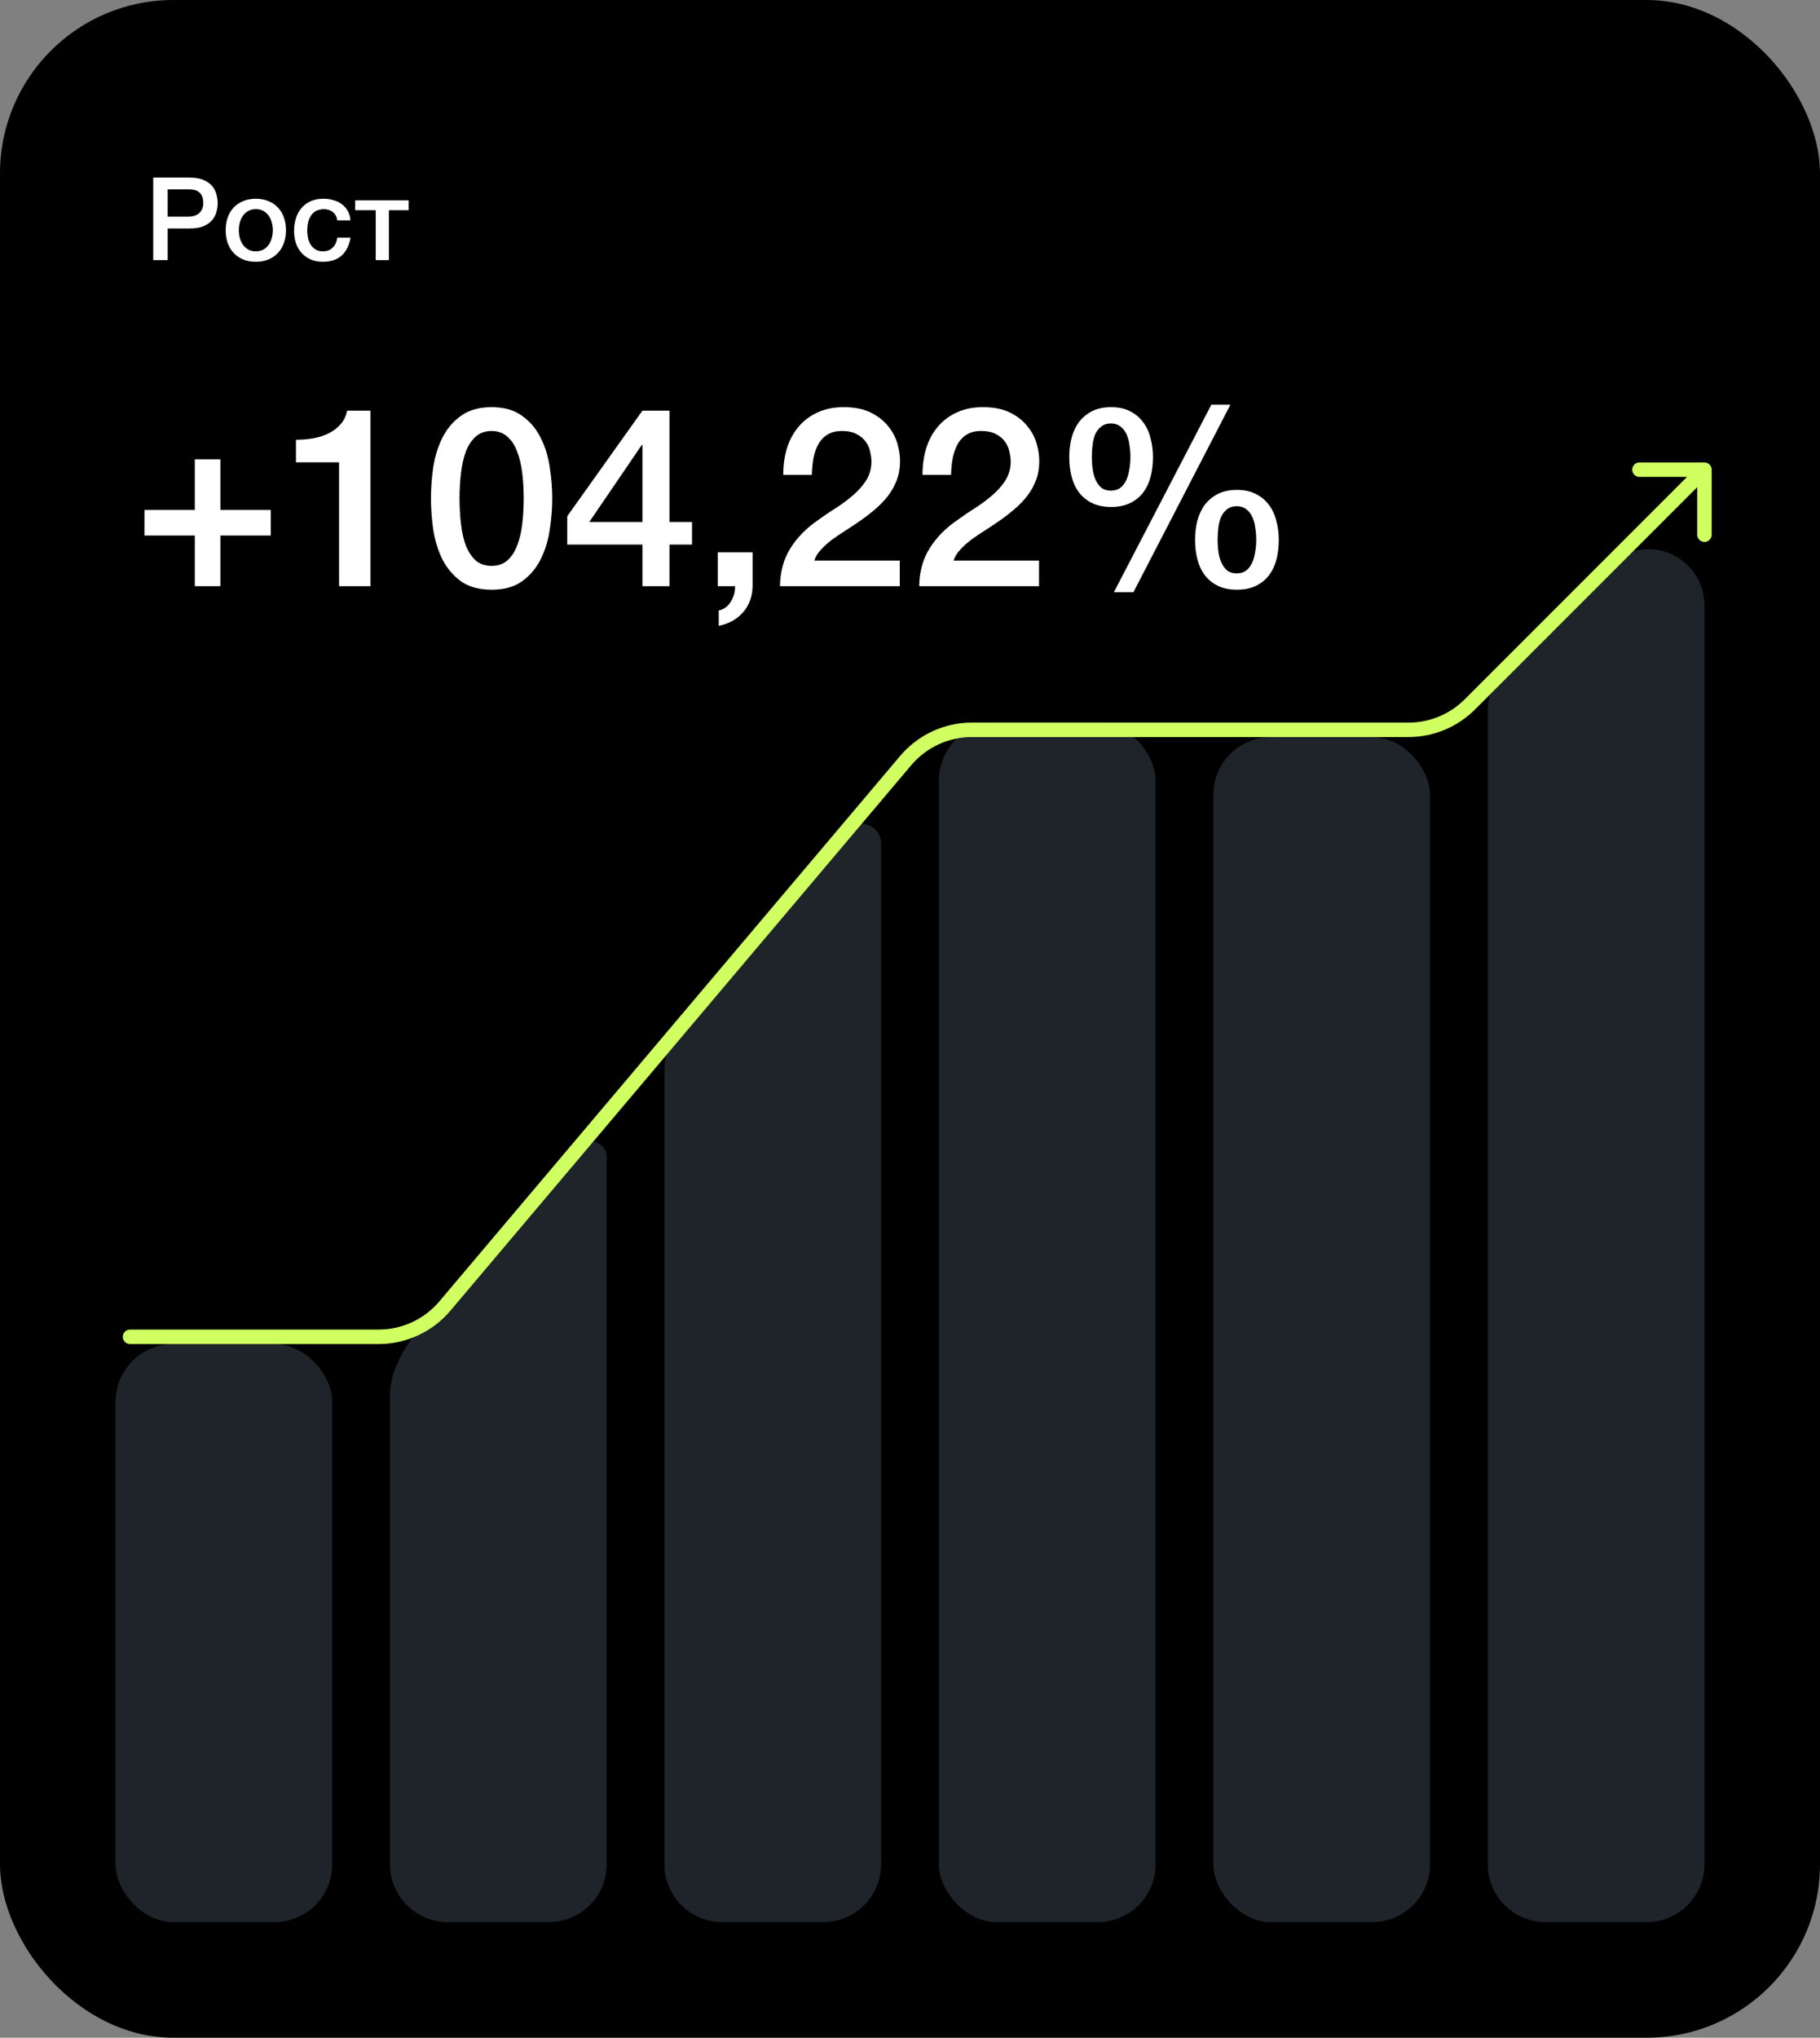
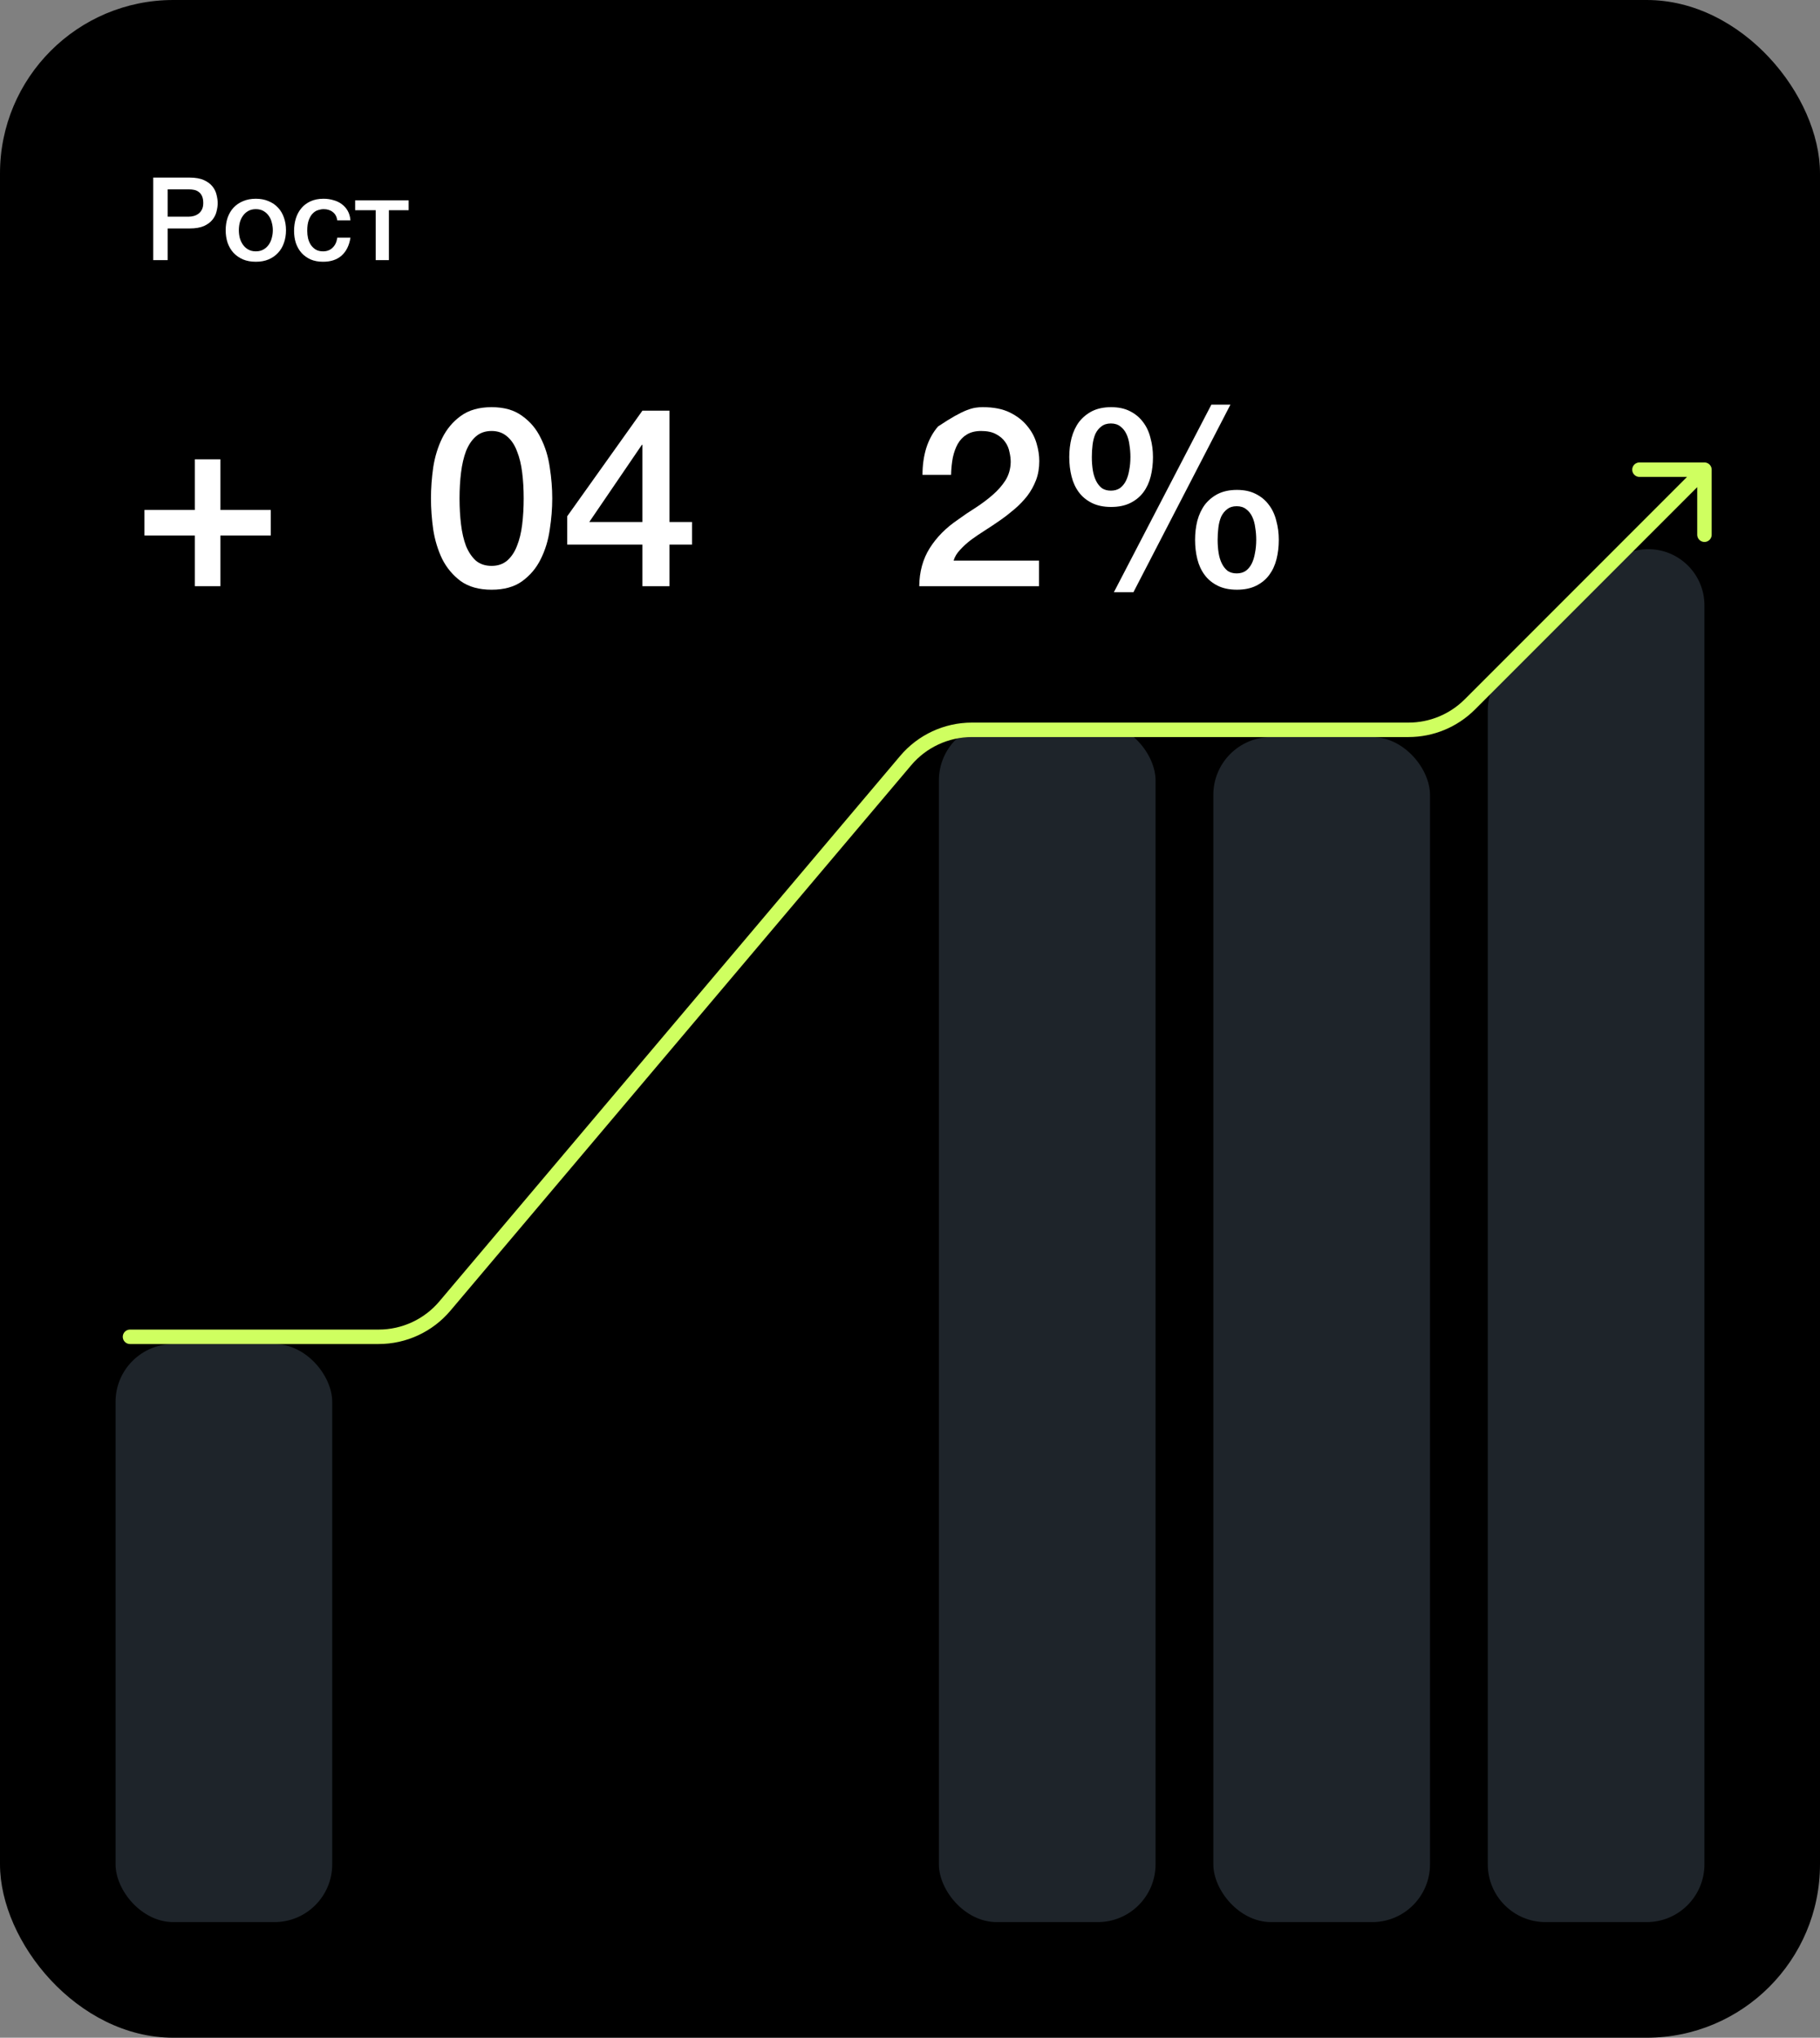
<svg xmlns="http://www.w3.org/2000/svg" width="126" height="141" viewBox="0 0 126 141" fill="none">
  <rect x="0" y="0" width="126" height="141" fill="#808080" stroke="none" />
  <rect width="126" height="141" rx="12" fill="black" />
  <path d="M10.608 12.288H13.128C13.533 12.288 13.864 12.347 14.12 12.464C14.376 12.581 14.573 12.728 14.712 12.904C14.851 13.08 14.944 13.272 14.992 13.48C15.045 13.688 15.072 13.88 15.072 14.056C15.072 14.232 15.045 14.424 14.992 14.632C14.944 14.835 14.851 15.024 14.712 15.2C14.573 15.376 14.376 15.523 14.12 15.64C13.864 15.752 13.533 15.808 13.128 15.808H11.608V18H10.608V12.288ZM11.608 14.992H13.072C13.184 14.992 13.299 14.976 13.416 14.944C13.533 14.912 13.64 14.861 13.736 14.792C13.837 14.717 13.917 14.621 13.976 14.504C14.04 14.381 14.072 14.229 14.072 14.048C14.072 13.861 14.045 13.707 13.992 13.584C13.939 13.461 13.867 13.365 13.776 13.296C13.685 13.221 13.581 13.171 13.464 13.144C13.347 13.117 13.221 13.104 13.088 13.104H11.608V14.992ZM17.712 18.112C17.381 18.112 17.085 18.059 16.824 17.952C16.568 17.84 16.349 17.688 16.168 17.496C15.992 17.304 15.856 17.075 15.76 16.808C15.669 16.541 15.624 16.248 15.624 15.928C15.624 15.613 15.669 15.323 15.76 15.056C15.856 14.789 15.992 14.56 16.168 14.368C16.349 14.176 16.568 14.027 16.824 13.92C17.085 13.808 17.381 13.752 17.712 13.752C18.043 13.752 18.336 13.808 18.592 13.92C18.853 14.027 19.072 14.176 19.248 14.368C19.429 14.56 19.565 14.789 19.656 15.056C19.752 15.323 19.8 15.613 19.8 15.928C19.8 16.248 19.752 16.541 19.656 16.808C19.565 17.075 19.429 17.304 19.248 17.496C19.072 17.688 18.853 17.84 18.592 17.952C18.336 18.059 18.043 18.112 17.712 18.112ZM17.712 17.392C17.915 17.392 18.091 17.349 18.24 17.264C18.389 17.179 18.512 17.067 18.608 16.928C18.704 16.789 18.773 16.635 18.816 16.464C18.864 16.288 18.888 16.109 18.888 15.928C18.888 15.752 18.864 15.576 18.816 15.4C18.773 15.224 18.704 15.069 18.608 14.936C18.512 14.797 18.389 14.685 18.24 14.6C18.091 14.515 17.915 14.472 17.712 14.472C17.509 14.472 17.333 14.515 17.184 14.6C17.035 14.685 16.912 14.797 16.816 14.936C16.72 15.069 16.648 15.224 16.6 15.4C16.557 15.576 16.536 15.752 16.536 15.928C16.536 16.109 16.557 16.288 16.6 16.464C16.648 16.635 16.72 16.789 16.816 16.928C16.912 17.067 17.035 17.179 17.184 17.264C17.333 17.349 17.509 17.392 17.712 17.392ZM23.35 15.248C23.313 14.992 23.209 14.8 23.038 14.672C22.873 14.539 22.662 14.472 22.406 14.472C22.289 14.472 22.163 14.493 22.03 14.536C21.897 14.573 21.774 14.648 21.662 14.76C21.55 14.867 21.457 15.019 21.382 15.216C21.308 15.408 21.27 15.661 21.27 15.976C21.27 16.147 21.289 16.317 21.326 16.488C21.369 16.659 21.433 16.811 21.518 16.944C21.609 17.077 21.724 17.187 21.862 17.272C22.001 17.352 22.169 17.392 22.366 17.392C22.633 17.392 22.852 17.309 23.022 17.144C23.198 16.979 23.308 16.747 23.35 16.448H24.262C24.177 16.987 23.971 17.4 23.646 17.688C23.326 17.971 22.899 18.112 22.366 18.112C22.041 18.112 21.753 18.059 21.502 17.952C21.257 17.84 21.049 17.691 20.878 17.504C20.707 17.312 20.577 17.085 20.486 16.824C20.401 16.563 20.358 16.28 20.358 15.976C20.358 15.667 20.401 15.376 20.486 15.104C20.572 14.832 20.7 14.597 20.87 14.4C21.041 14.197 21.252 14.04 21.502 13.928C21.758 13.811 22.057 13.752 22.398 13.752C22.638 13.752 22.865 13.784 23.078 13.848C23.297 13.907 23.489 13.997 23.654 14.12C23.825 14.243 23.963 14.397 24.07 14.584C24.177 14.771 24.241 14.992 24.262 15.248H23.35ZM28.291 14.544H26.923V18H26.011V14.544H24.587V13.864H28.291V14.544Z" fill="white" />
  <path d="M75.588 31.626C75.588 31.95 75.611 32.257 75.657 32.546C75.704 32.823 75.779 33.066 75.883 33.274C75.987 33.483 76.12 33.65 76.282 33.778C76.456 33.893 76.664 33.951 76.907 33.951C77.15 33.951 77.358 33.893 77.531 33.778C77.705 33.65 77.844 33.483 77.948 33.274C78.052 33.066 78.127 32.823 78.173 32.546C78.231 32.257 78.26 31.95 78.26 31.626C78.26 31.337 78.237 31.054 78.191 30.776C78.156 30.498 78.086 30.25 77.982 30.03C77.878 29.81 77.739 29.637 77.566 29.509C77.392 29.371 77.173 29.301 76.907 29.301C76.641 29.301 76.421 29.371 76.247 29.509C76.074 29.637 75.935 29.81 75.831 30.03C75.738 30.25 75.675 30.498 75.64 30.776C75.605 31.054 75.588 31.337 75.588 31.626ZM76.924 35.079C76.403 35.079 75.958 34.986 75.588 34.801C75.218 34.616 74.917 34.367 74.686 34.055C74.454 33.743 74.287 33.379 74.183 32.962C74.079 32.546 74.026 32.1 74.026 31.626C74.026 31.163 74.079 30.724 74.183 30.308C74.298 29.88 74.472 29.509 74.703 29.197C74.946 28.885 75.247 28.636 75.605 28.451C75.975 28.266 76.415 28.174 76.924 28.174C77.433 28.174 77.867 28.266 78.225 28.451C78.595 28.636 78.896 28.885 79.127 29.197C79.37 29.509 79.544 29.88 79.648 30.308C79.764 30.724 79.821 31.163 79.821 31.626C79.821 32.1 79.769 32.546 79.665 32.962C79.561 33.379 79.394 33.743 79.162 34.055C78.931 34.367 78.63 34.616 78.26 34.801C77.89 34.986 77.445 35.079 76.924 35.079ZM84.298 37.352C84.298 37.676 84.321 37.982 84.367 38.271C84.413 38.549 84.489 38.792 84.593 39C84.697 39.208 84.83 39.376 84.992 39.503C85.165 39.619 85.374 39.677 85.616 39.677C85.859 39.677 86.067 39.619 86.241 39.503C86.415 39.376 86.553 39.208 86.657 39C86.761 38.792 86.837 38.549 86.883 38.271C86.941 37.982 86.97 37.676 86.97 37.352C86.97 37.063 86.947 36.779 86.9 36.502C86.866 36.224 86.796 35.975 86.692 35.755C86.588 35.536 86.449 35.362 86.276 35.235C86.102 35.096 85.882 35.027 85.616 35.027C85.35 35.027 85.131 35.096 84.957 35.235C84.784 35.362 84.645 35.536 84.541 35.755C84.448 35.975 84.385 36.224 84.35 36.502C84.315 36.779 84.298 37.063 84.298 37.352ZM85.634 40.804C85.113 40.804 84.668 40.712 84.298 40.527C83.928 40.342 83.627 40.093 83.396 39.781C83.164 39.468 82.996 39.104 82.892 38.688C82.788 38.271 82.736 37.826 82.736 37.352C82.736 36.889 82.788 36.45 82.892 36.033C83.008 35.605 83.182 35.235 83.413 34.923C83.656 34.61 83.957 34.362 84.315 34.177C84.685 33.992 85.125 33.899 85.634 33.899C86.143 33.899 86.576 33.992 86.935 34.177C87.305 34.362 87.606 34.61 87.837 34.923C88.08 35.235 88.254 35.605 88.358 36.033C88.473 36.45 88.531 36.889 88.531 37.352C88.531 37.826 88.479 38.271 88.375 38.688C88.271 39.104 88.103 39.468 87.872 39.781C87.641 40.093 87.34 40.342 86.97 40.527C86.6 40.712 86.154 40.804 85.634 40.804ZM83.864 28H85.183L78.468 40.978H77.115L83.864 28Z" fill="white" />
-   <path d="M71.933 40.562H63.64C63.651 39.555 63.894 38.676 64.368 37.925C64.843 37.173 65.49 36.519 66.312 35.964C66.705 35.675 67.115 35.397 67.543 35.131C67.971 34.853 68.365 34.559 68.723 34.246C69.082 33.934 69.377 33.599 69.608 33.24C69.839 32.87 69.961 32.448 69.972 31.973C69.972 31.754 69.944 31.522 69.886 31.279C69.839 31.025 69.741 30.794 69.591 30.585C69.44 30.366 69.232 30.186 68.966 30.047C68.7 29.897 68.353 29.822 67.925 29.822C67.532 29.822 67.202 29.903 66.936 30.065C66.682 30.215 66.474 30.429 66.312 30.707C66.161 30.973 66.046 31.291 65.965 31.661C65.895 32.031 65.855 32.43 65.843 32.858H63.865C63.865 32.187 63.952 31.569 64.126 31.002C64.311 30.423 64.582 29.926 64.941 29.51C65.299 29.093 65.733 28.769 66.242 28.538C66.763 28.295 67.364 28.174 68.047 28.174C68.787 28.174 69.406 28.295 69.903 28.538C70.4 28.781 70.799 29.087 71.1 29.458C71.412 29.828 71.632 30.233 71.76 30.672C71.887 31.1 71.95 31.511 71.95 31.904C71.95 32.39 71.875 32.829 71.725 33.223C71.574 33.616 71.372 33.98 71.118 34.316C70.863 34.639 70.574 34.94 70.25 35.218C69.926 35.495 69.591 35.756 69.244 35.999C68.897 36.242 68.55 36.473 68.203 36.693C67.856 36.912 67.532 37.132 67.231 37.352C66.942 37.572 66.688 37.803 66.468 38.046C66.248 38.277 66.098 38.526 66.017 38.792H71.933V40.562Z" fill="white" />
-   <path d="M62.292 40.562H53.999C54.011 39.556 54.254 38.676 54.728 37.925C55.202 37.173 55.85 36.519 56.671 35.964C57.064 35.675 57.475 35.397 57.903 35.131C58.331 34.854 58.724 34.559 59.083 34.246C59.441 33.934 59.736 33.599 59.968 33.24C60.199 32.87 60.32 32.448 60.332 31.974C60.332 31.754 60.303 31.522 60.245 31.279C60.199 31.025 60.1 30.794 59.95 30.585C59.8 30.366 59.592 30.186 59.325 30.048C59.059 29.897 58.712 29.822 58.285 29.822C57.891 29.822 57.562 29.903 57.296 30.065C57.041 30.215 56.833 30.429 56.671 30.707C56.521 30.973 56.405 31.291 56.324 31.661C56.255 32.031 56.214 32.43 56.203 32.858H54.225C54.225 32.188 54.311 31.569 54.485 31.002C54.67 30.424 54.942 29.926 55.3 29.51C55.659 29.093 56.093 28.77 56.602 28.538C57.122 28.295 57.724 28.174 58.406 28.174C59.146 28.174 59.765 28.295 60.262 28.538C60.76 28.781 61.159 29.088 61.46 29.458C61.772 29.828 61.992 30.233 62.119 30.672C62.246 31.1 62.31 31.511 62.31 31.904C62.31 32.39 62.235 32.83 62.084 33.223C61.934 33.616 61.731 33.98 61.477 34.316C61.222 34.64 60.933 34.94 60.609 35.218C60.286 35.496 59.95 35.756 59.603 35.999C59.256 36.242 58.909 36.473 58.562 36.693C58.215 36.913 57.891 37.132 57.59 37.352C57.301 37.572 57.047 37.803 56.827 38.046C56.607 38.277 56.457 38.526 56.376 38.792H62.292V40.562Z" fill="white" />
-   <path d="M49.69 38.219H52.102V40.562C52.09 41.279 51.871 41.88 51.443 42.366C51.015 42.852 50.454 43.164 49.76 43.303V42.245C50.142 42.152 50.425 41.938 50.61 41.602C50.807 41.279 50.899 40.932 50.888 40.562H49.69V38.219Z" fill="white" />
+   <path d="M71.933 40.562H63.64C63.651 39.555 63.894 38.676 64.368 37.925C64.843 37.173 65.49 36.519 66.312 35.964C66.705 35.675 67.115 35.397 67.543 35.131C67.971 34.853 68.365 34.559 68.723 34.246C69.082 33.934 69.377 33.599 69.608 33.24C69.839 32.87 69.961 32.448 69.972 31.973C69.972 31.754 69.944 31.522 69.886 31.279C69.839 31.025 69.741 30.794 69.591 30.585C69.44 30.366 69.232 30.186 68.966 30.047C68.7 29.897 68.353 29.822 67.925 29.822C67.532 29.822 67.202 29.903 66.936 30.065C66.682 30.215 66.474 30.429 66.312 30.707C66.161 30.973 66.046 31.291 65.965 31.661C65.895 32.031 65.855 32.43 65.843 32.858H63.865C63.865 32.187 63.952 31.569 64.126 31.002C64.311 30.423 64.582 29.926 64.941 29.51C66.763 28.295 67.364 28.174 68.047 28.174C68.787 28.174 69.406 28.295 69.903 28.538C70.4 28.781 70.799 29.087 71.1 29.458C71.412 29.828 71.632 30.233 71.76 30.672C71.887 31.1 71.95 31.511 71.95 31.904C71.95 32.39 71.875 32.829 71.725 33.223C71.574 33.616 71.372 33.98 71.118 34.316C70.863 34.639 70.574 34.94 70.25 35.218C69.926 35.495 69.591 35.756 69.244 35.999C68.897 36.242 68.55 36.473 68.203 36.693C67.856 36.912 67.532 37.132 67.231 37.352C66.942 37.572 66.688 37.803 66.468 38.046C66.248 38.277 66.098 38.526 66.017 38.792H71.933V40.562Z" fill="white" />
  <path d="M40.796 36.12H44.475V30.776H44.44L40.796 36.12ZM47.91 37.681H46.348V40.562H44.475V37.681H39.27V35.721L44.475 28.416H46.348V36.12H47.91V37.681Z" fill="white" />
  <path d="M34.035 28.174C34.902 28.174 35.608 28.376 36.151 28.781C36.707 29.174 37.135 29.683 37.435 30.308C37.748 30.921 37.956 31.598 38.06 32.338C38.176 33.078 38.233 33.795 38.233 34.489C38.233 35.183 38.176 35.9 38.06 36.641C37.956 37.381 37.748 38.063 37.435 38.688C37.135 39.301 36.707 39.81 36.151 40.215C35.608 40.608 34.902 40.805 34.035 40.805C33.167 40.805 32.456 40.608 31.901 40.215C31.357 39.81 30.929 39.301 30.617 38.688C30.316 38.063 30.108 37.381 29.992 36.641C29.888 35.9 29.836 35.183 29.836 34.489C29.836 33.795 29.888 33.078 29.992 32.338C30.108 31.598 30.316 30.921 30.617 30.308C30.929 29.683 31.357 29.174 31.901 28.781C32.456 28.376 33.167 28.174 34.035 28.174ZM34.035 39.156C34.463 39.156 34.821 39.035 35.11 38.792C35.4 38.538 35.625 38.202 35.787 37.786C35.961 37.358 36.082 36.86 36.151 36.294C36.221 35.727 36.255 35.125 36.255 34.489C36.255 33.853 36.221 33.257 36.151 32.702C36.082 32.135 35.961 31.638 35.787 31.21C35.625 30.782 35.4 30.447 35.11 30.204C34.821 29.949 34.463 29.822 34.035 29.822C33.595 29.822 33.231 29.949 32.942 30.204C32.664 30.447 32.438 30.782 32.265 31.21C32.103 31.638 31.987 32.135 31.918 32.702C31.849 33.257 31.814 33.853 31.814 34.489C31.814 35.125 31.849 35.727 31.918 36.294C31.987 36.86 32.103 37.358 32.265 37.786C32.438 38.202 32.664 38.538 32.942 38.792C33.231 39.035 33.595 39.156 34.035 39.156Z" fill="white" />
-   <path d="M20.49 30.429C20.907 30.429 21.311 30.395 21.705 30.325C22.098 30.256 22.451 30.14 22.763 29.978C23.087 29.816 23.359 29.608 23.578 29.354C23.81 29.099 23.96 28.787 24.029 28.417H25.643V40.562H23.474V31.991H20.49V30.429Z" fill="white" />
  <path d="M13.487 31.782H15.257V35.287H18.744V37.056H15.257V40.561H13.487V37.056H10V35.287H13.487V31.782Z" fill="white" />
  <rect x="8" y="93" width="15" height="40" rx="4" fill="#1E242A" />
-   <path d="M42 129V80.044C42 79.468 41.532 79 40.956 79C40.665 79 40.388 79.12 40.192 79.335C36.67 83.189 33.183 87.912 30.388 90.525C28.774 92.033 27 94.291 27 96.5V129C27 131.209 28.791 133 31 133H38C40.209 133 42 131.209 42 129Z" fill="#1E242A" />
-   <path d="M61 129V58.364C61 57.611 60.389 57 59.636 57C59.233 57 58.85 57.178 58.591 57.487L46.935 71.385C46.331 72.105 46 73.015 46 73.955V129C46 131.209 47.791 133 50 133H57C59.209 133 61 131.209 61 129Z" fill="#1E242A" />
  <rect x="65" y="50" width="15" height="83" rx="4" fill="#1E242A" />
  <rect x="84" y="51" width="15" height="82" rx="4" fill="#1E242A" />
  <path d="M118 129V41.889C118 39.741 116.259 38 114.111 38C113.079 38 112.09 38.41 111.361 39.139L104.172 46.328C103.421 47.079 103 48.096 103 49.157V129C103 131.209 104.791 133 107 133H114C116.209 133 118 131.209 118 129Z" fill="#1E242A" />
  <path d="M9 92.5H26.215C27.981 92.5 29.658 91.722 30.798 90.373L62.702 52.627C63.842 51.278 65.519 50.5 67.285 50.5H97.515C99.106 50.5 100.632 49.868 101.757 48.743L118 32.5M118 32.5H113.5M118 32.5V37" stroke="#CFFF60" stroke-linecap="round" stroke-linejoin="round" />
</svg>